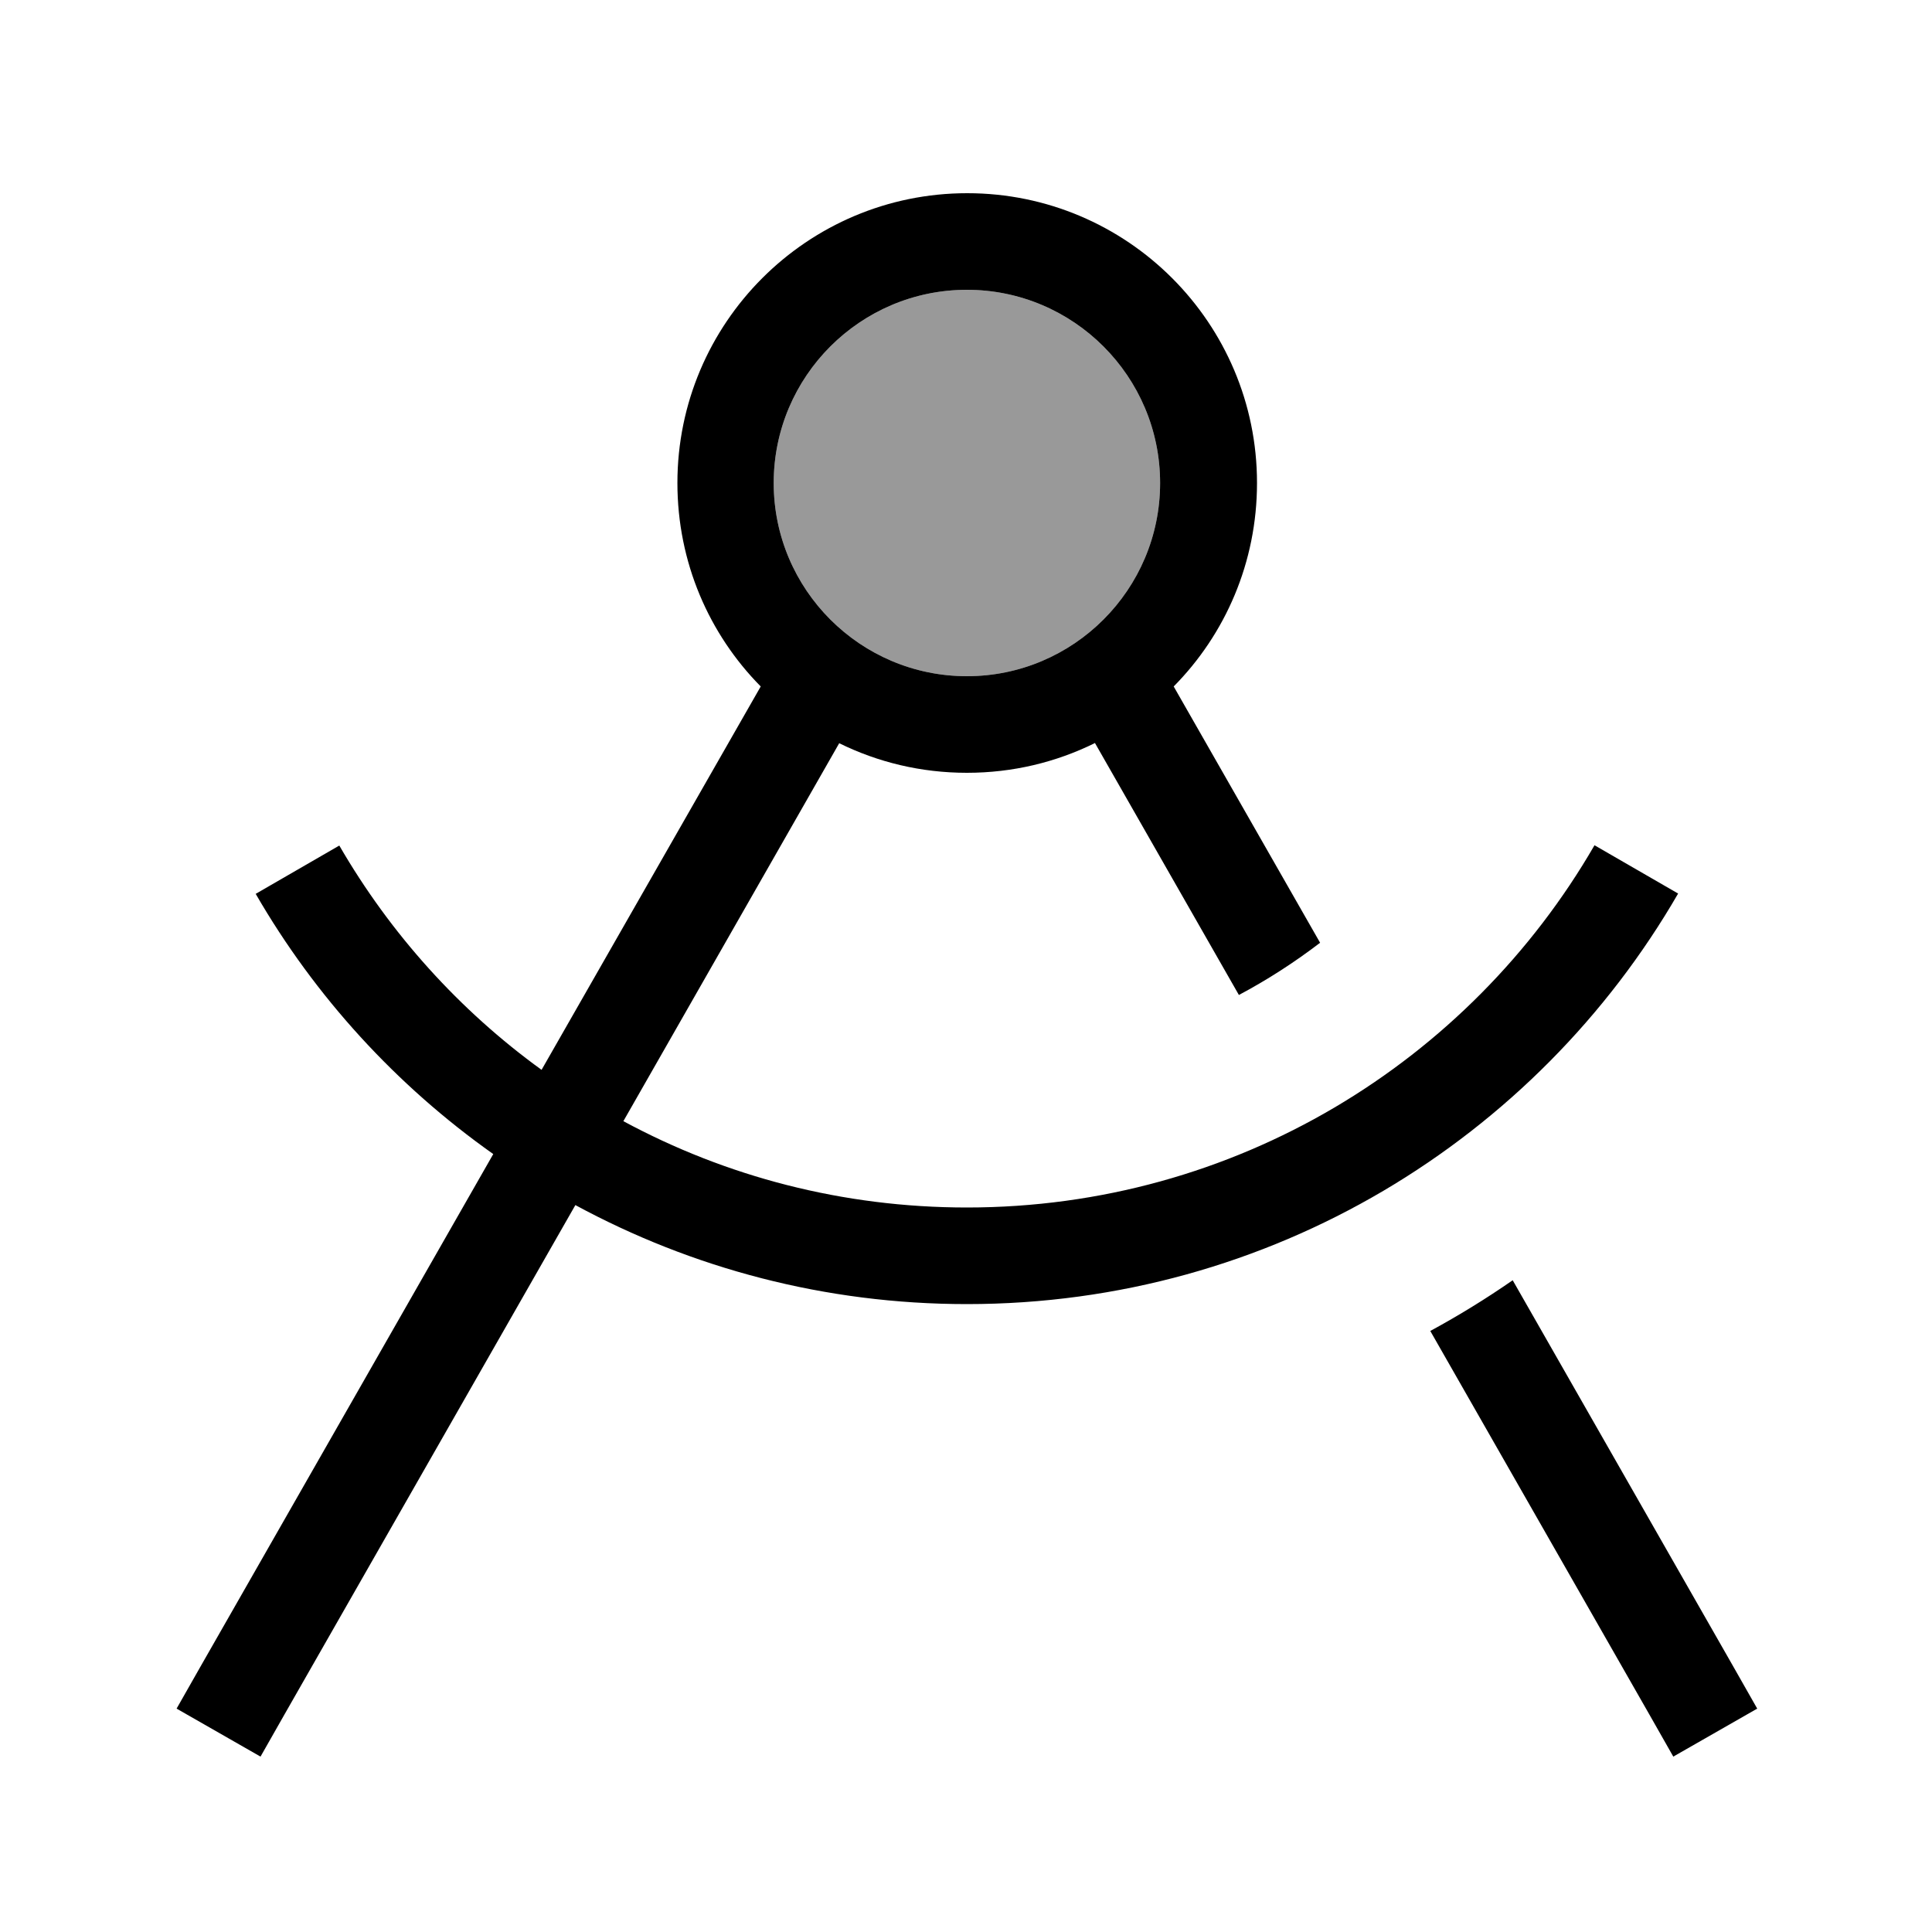
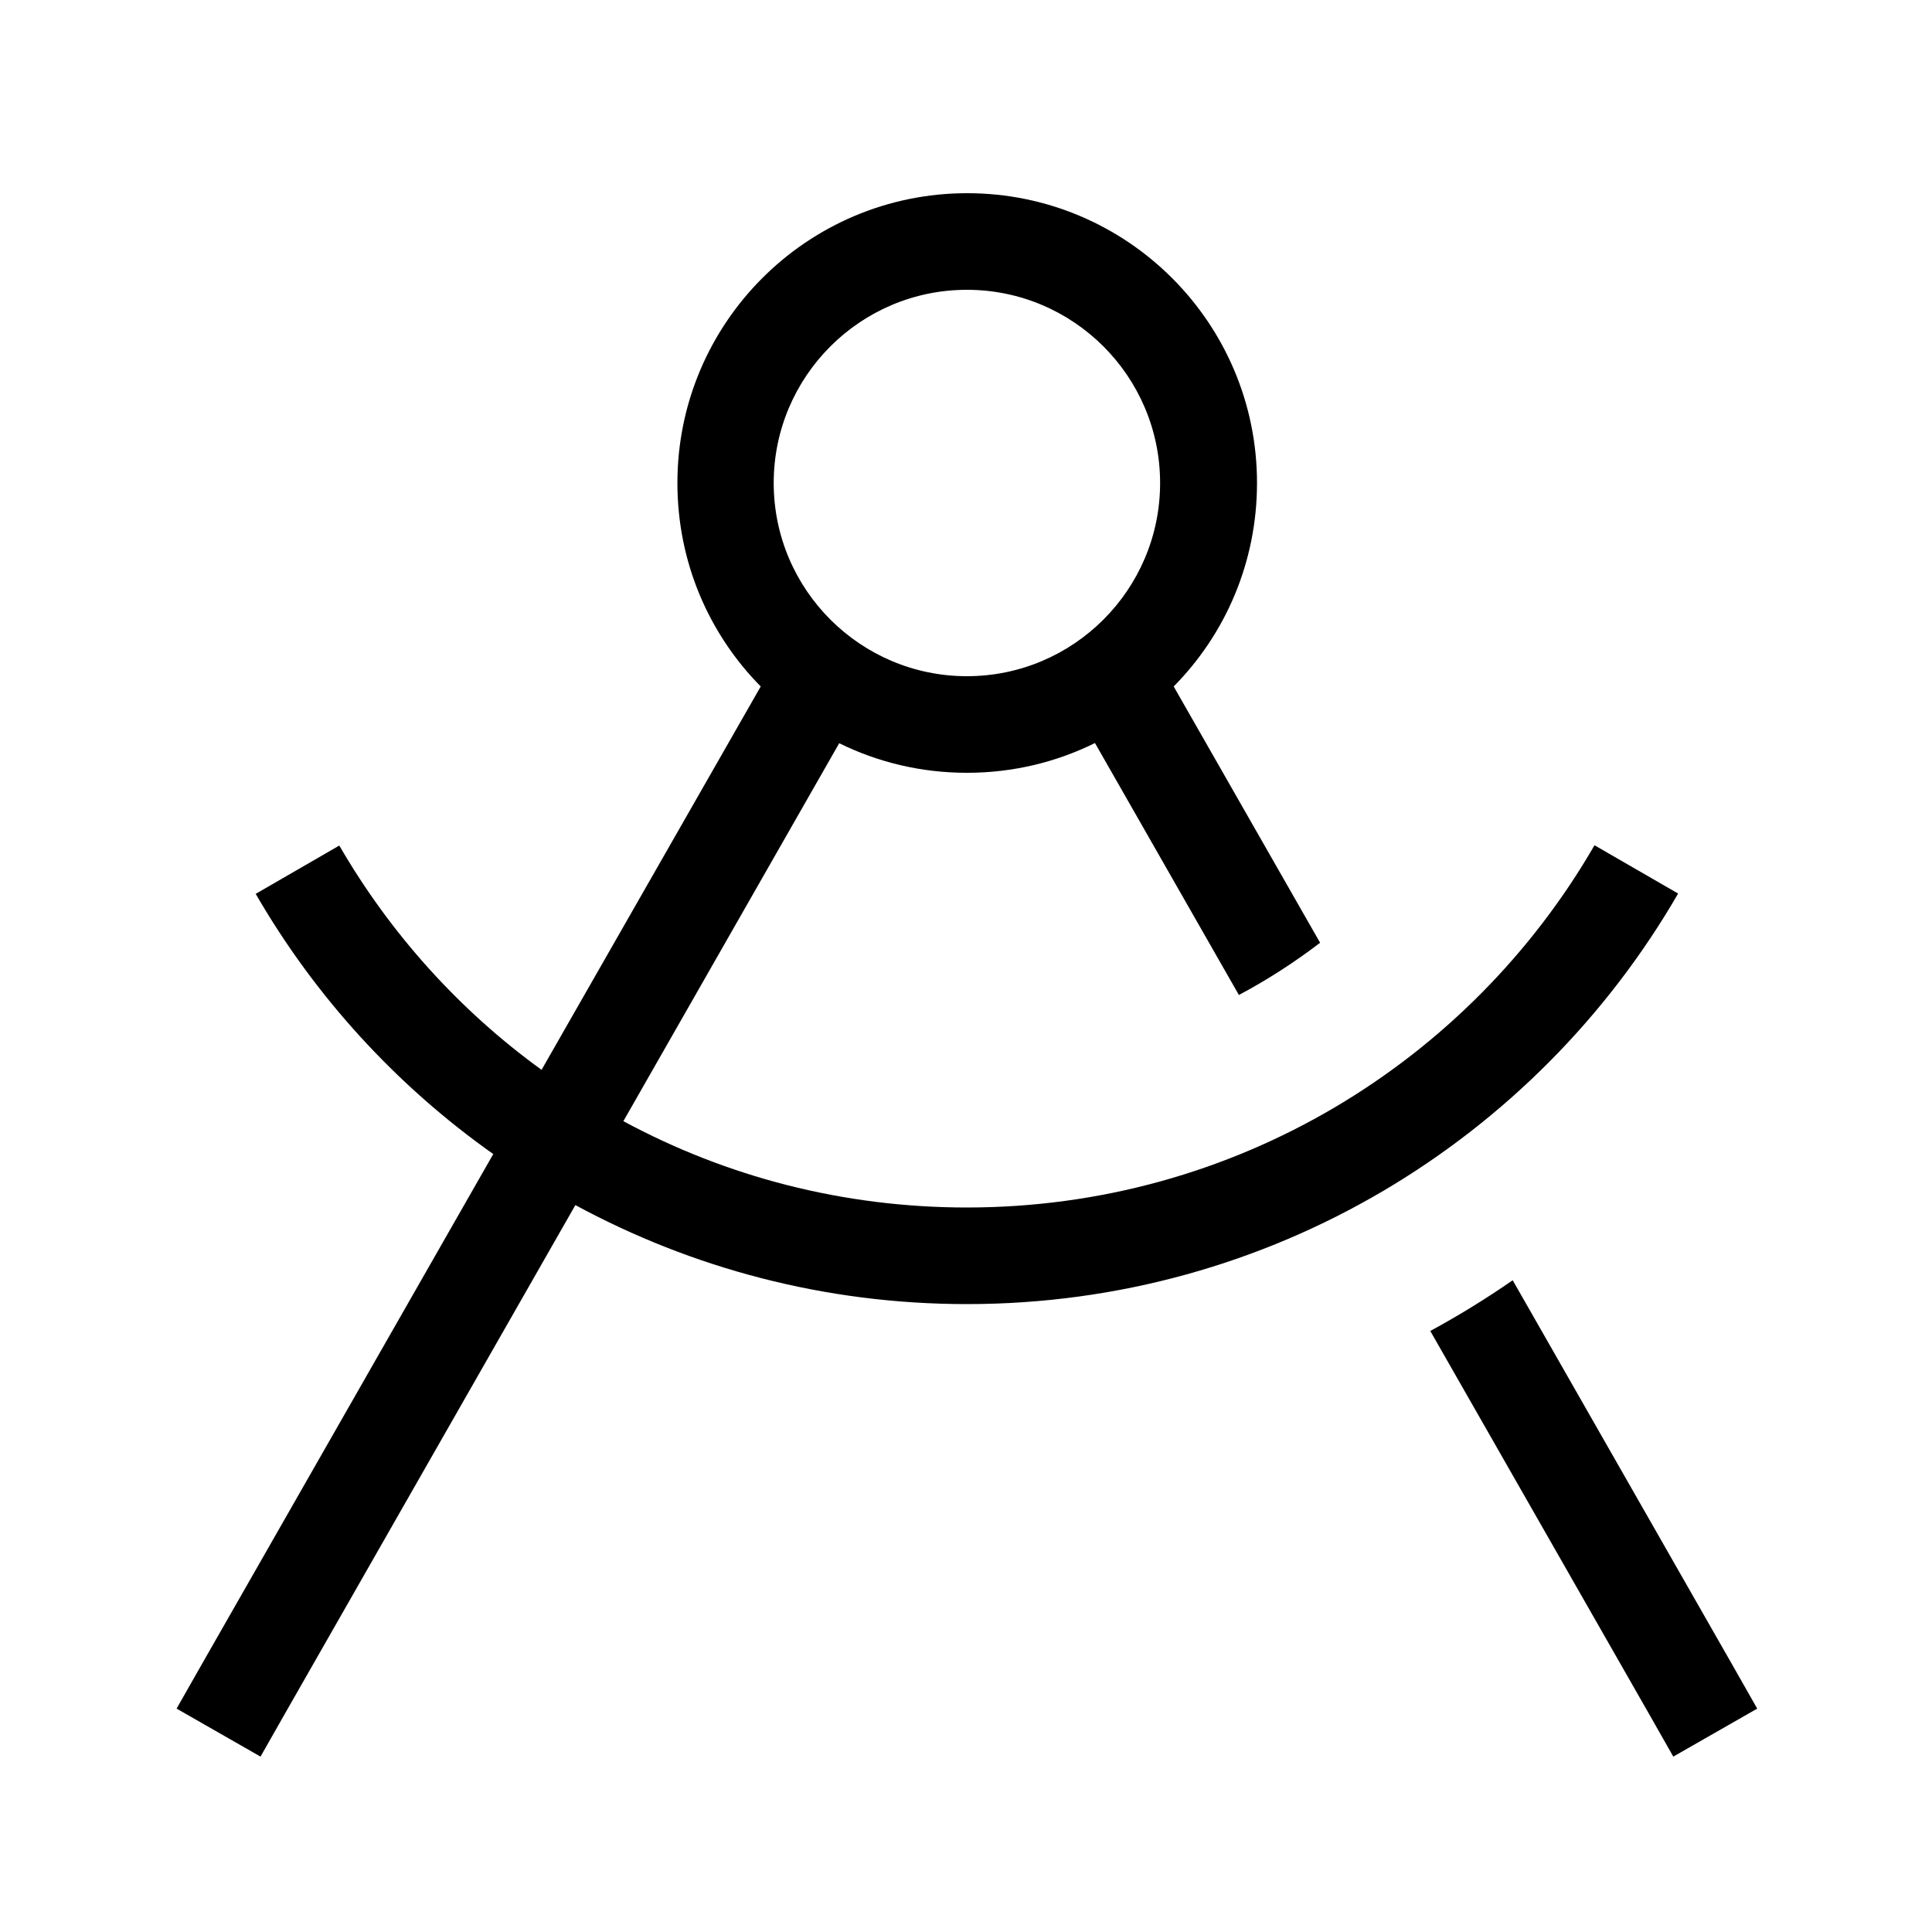
<svg xmlns="http://www.w3.org/2000/svg" viewBox="0 0 640 640">
-   <path opacity=".4" fill="currentColor" d="M256.3 160C256.3 195.3 285 224 320.3 224C355.6 224 384.3 195.3 384.3 160C384.3 124.7 355.6 96 320.3 96C285 96 256.3 124.7 256.3 160z" />
  <path fill="currentColor" d="M384.3 160C384.3 124.7 355.6 96 320.3 96C285 96 256.3 124.7 256.3 160C256.3 195.3 285 224 320.3 224C355.6 224 384.3 195.3 384.3 160zM362.6 246.2C349.8 252.5 335.5 256 320.3 256C305.1 256 290.8 252.5 278 246.2L206.5 371.4C240.4 389.7 279.1 400 320.3 400C409.1 400 486.7 351.8 528.2 280L555.9 296C508.9 377.3 421 432 320.3 432C273.3 432 229.2 420.1 190.6 399.2L94.2 568L86.3 581.9L58.5 566L66.4 552.1L163.4 382.3C131.3 359.6 104.4 330.2 84.7 296.1L112.4 280.1C129.3 309.3 152.2 334.7 179.4 354.4L252 227.4C234.9 210.1 224.4 186.3 224.4 160C224.4 107 267.4 64 320.4 64C373.4 64 416.4 107 416.4 160C416.4 186.3 405.9 210.1 388.8 227.4L437.3 312.3C428.8 318.8 419.8 324.6 410.4 329.6L362.7 246.1zM574.2 552.1L582.1 566L554.3 581.9L546.4 568L473.8 440.9C483.2 435.8 492.3 430.2 501.1 424.1L574.2 552.1z" />
</svg>